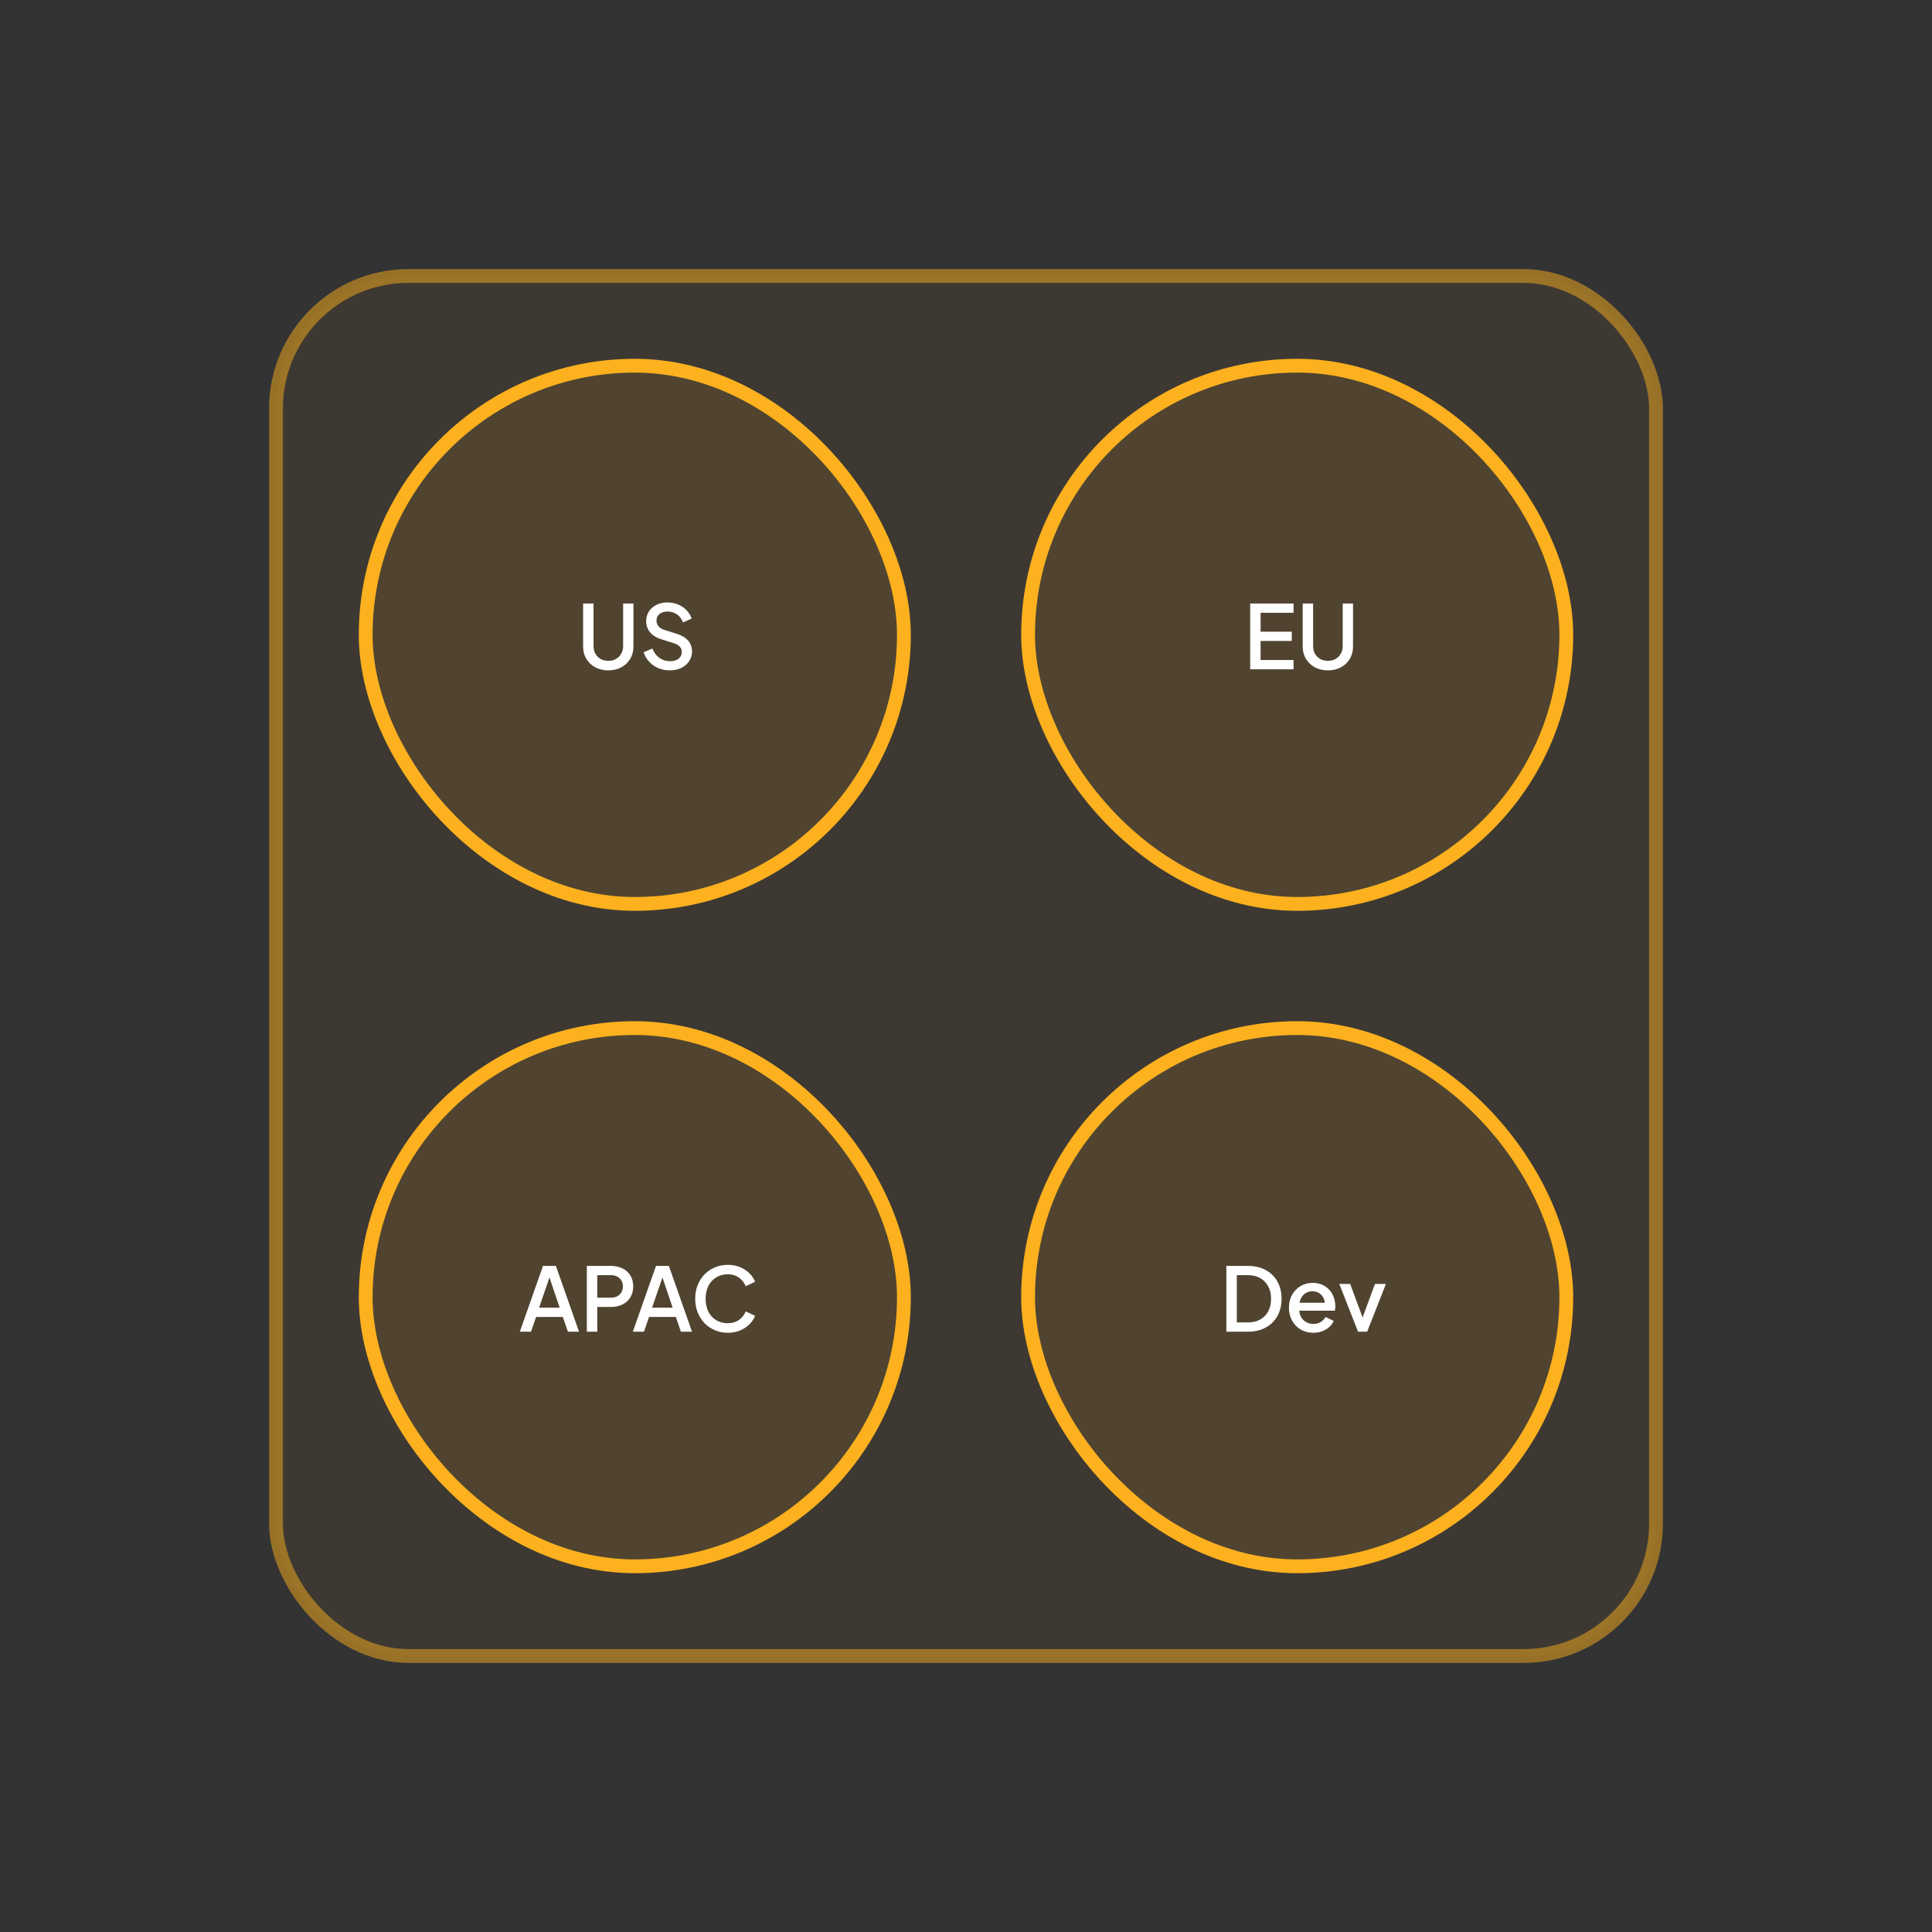
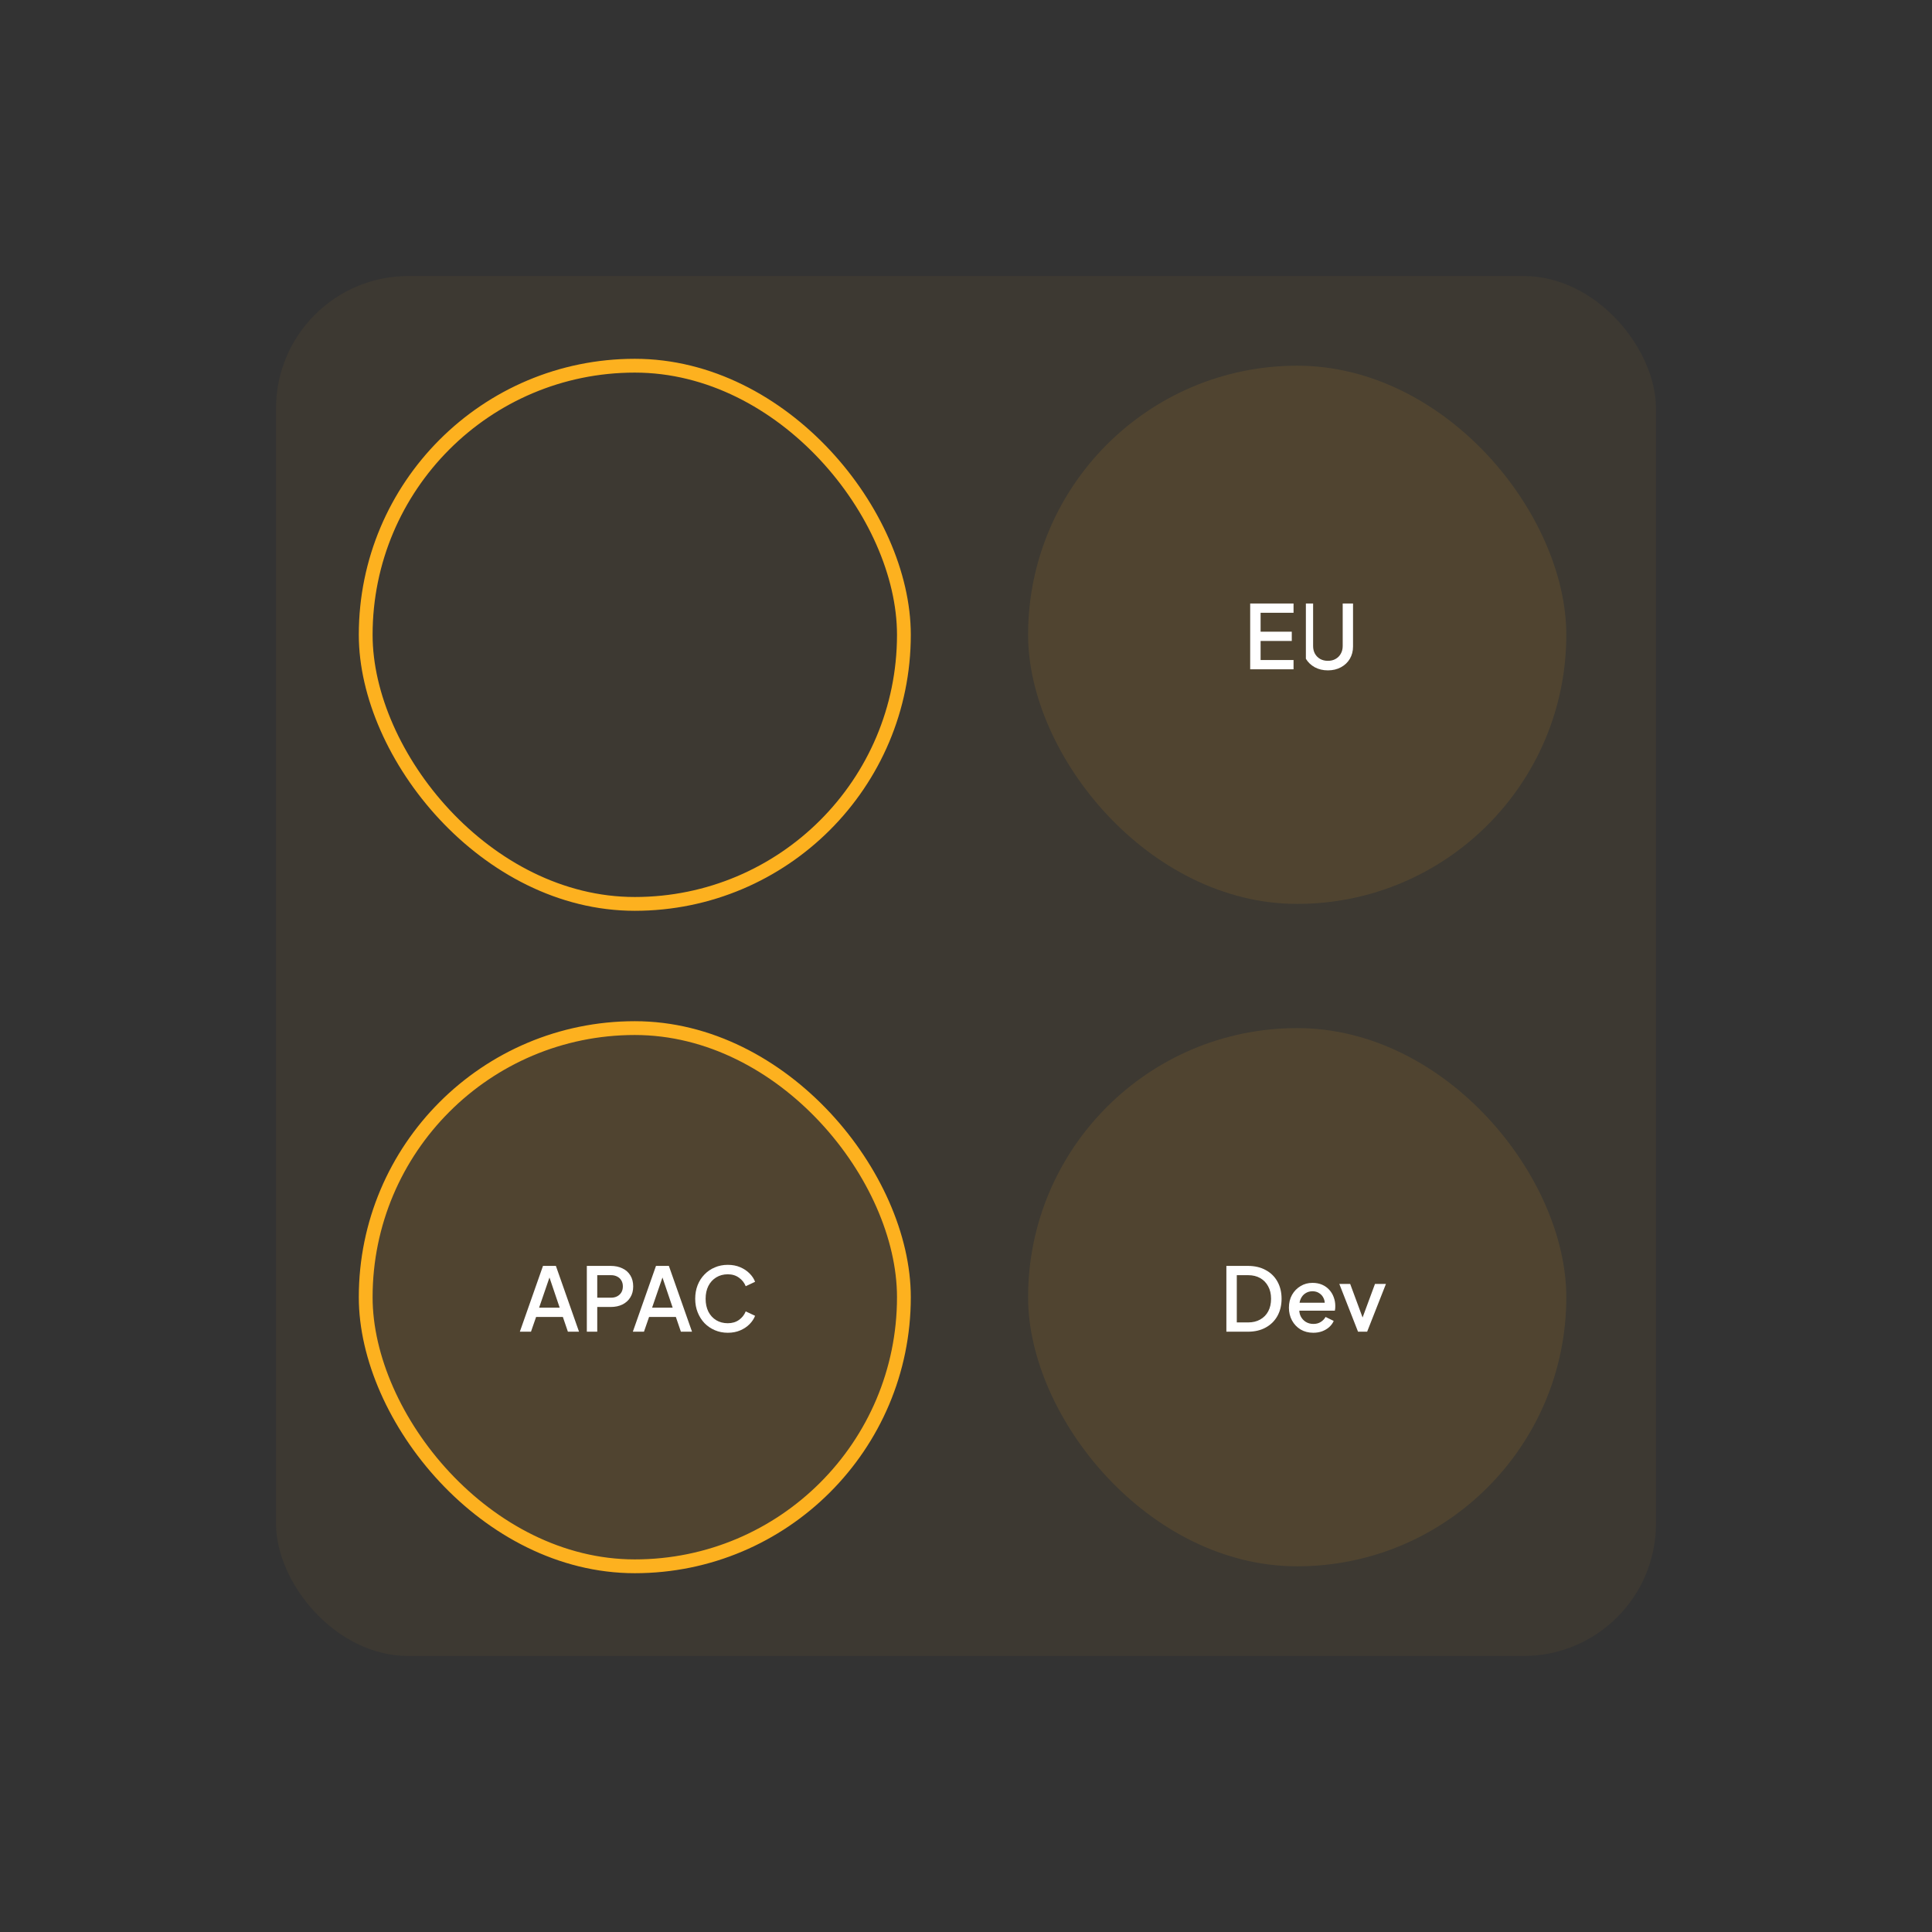
<svg xmlns="http://www.w3.org/2000/svg" width="140" height="140" viewBox="0 0 140 140" fill="none">
  <rect x="0" y="0" width="140" height="140" fill="#333333" stroke="none" />
  <rect x="20" y="20" width="100" height="100" rx="9.598" fill="#FDB11F" fill-opacity="0.05" />
-   <rect x="20" y="20" width="100" height="100" rx="9.598" stroke="#FDB11F" stroke-opacity="0.5" />
-   <rect x="26.5" y="26.5" width="39" height="39" rx="19.5" fill="#FDB11F" fill-opacity="0.1" />
  <rect x="26.5" y="26.5" width="39" height="39" rx="19.5" stroke="#FDB11F" />
-   <path d="M44.078 48.577C43.724 48.577 43.408 48.502 43.131 48.353C42.858 48.203 42.643 47.999 42.485 47.738C42.331 47.478 42.254 47.182 42.254 46.849V43.732H43.01V46.817C43.01 47.026 43.054 47.212 43.144 47.374C43.238 47.536 43.364 47.662 43.522 47.751C43.684 47.841 43.869 47.886 44.078 47.886C44.292 47.886 44.477 47.841 44.635 47.751C44.797 47.662 44.923 47.536 45.013 47.374C45.107 47.212 45.154 47.026 45.154 46.817V43.732H45.902V46.849C45.902 47.182 45.826 47.478 45.672 47.738C45.518 47.999 45.303 48.203 45.026 48.353C44.752 48.502 44.437 48.577 44.078 48.577ZM48.519 48.577C48.221 48.577 47.943 48.521 47.687 48.41C47.431 48.295 47.214 48.139 47.035 47.943C46.855 47.747 46.723 47.521 46.638 47.265L47.278 46.996C47.393 47.29 47.562 47.517 47.783 47.674C48.005 47.832 48.261 47.911 48.551 47.911C48.722 47.911 48.871 47.886 48.999 47.834C49.127 47.779 49.226 47.702 49.294 47.604C49.366 47.506 49.403 47.393 49.403 47.265C49.403 47.09 49.354 46.951 49.255 46.849C49.157 46.746 49.012 46.665 48.82 46.606L47.924 46.324C47.566 46.213 47.293 46.044 47.105 45.818C46.917 45.588 46.823 45.319 46.823 45.012C46.823 44.743 46.89 44.508 47.022 44.308C47.154 44.103 47.335 43.943 47.566 43.828C47.8 43.713 48.067 43.655 48.366 43.655C48.652 43.655 48.912 43.706 49.147 43.809C49.381 43.907 49.582 44.044 49.748 44.218C49.919 44.393 50.043 44.596 50.119 44.826L49.492 45.102C49.398 44.85 49.251 44.656 49.051 44.519C48.854 44.383 48.626 44.314 48.366 44.314C48.208 44.314 48.069 44.342 47.95 44.398C47.83 44.449 47.736 44.526 47.668 44.628C47.604 44.726 47.572 44.841 47.572 44.974C47.572 45.127 47.621 45.264 47.719 45.383C47.818 45.503 47.967 45.592 48.167 45.652L48.999 45.914C49.379 46.03 49.665 46.196 49.857 46.414C50.049 46.627 50.145 46.894 50.145 47.214C50.145 47.478 50.075 47.713 49.934 47.918C49.797 48.122 49.607 48.285 49.364 48.404C49.121 48.519 48.839 48.577 48.519 48.577Z" fill="white" />
  <rect x="74.5" y="26.5" width="39" height="39" rx="19.5" fill="#FDB11F" fill-opacity="0.1" />
-   <rect x="74.5" y="26.5" width="39" height="39" rx="19.5" stroke="#FDB11F" />
-   <path d="M90.593 48.5V43.732H93.735V44.404H91.348V45.774H93.607V46.446H91.348V47.828H93.735V48.5H90.593ZM96.222 48.577C95.868 48.577 95.552 48.502 95.275 48.353C95.002 48.203 94.786 47.999 94.629 47.738C94.475 47.478 94.398 47.182 94.398 46.849V43.732H95.153V46.817C95.153 47.026 95.198 47.212 95.288 47.374C95.382 47.536 95.507 47.662 95.665 47.751C95.828 47.841 96.013 47.886 96.222 47.886C96.436 47.886 96.621 47.841 96.779 47.751C96.941 47.662 97.067 47.536 97.157 47.374C97.25 47.212 97.297 47.026 97.297 46.817V43.732H98.046V46.849C98.046 47.182 97.969 47.478 97.816 47.738C97.662 47.999 97.447 48.203 97.169 48.353C96.896 48.502 96.581 48.577 96.222 48.577Z" fill="white" />
+   <path d="M90.593 48.5V43.732H93.735V44.404H91.348V45.774H93.607V46.446H91.348V47.828H93.735V48.5H90.593ZM96.222 48.577C95.868 48.577 95.552 48.502 95.275 48.353C95.002 48.203 94.786 47.999 94.629 47.738V43.732H95.153V46.817C95.153 47.026 95.198 47.212 95.288 47.374C95.382 47.536 95.507 47.662 95.665 47.751C95.828 47.841 96.013 47.886 96.222 47.886C96.436 47.886 96.621 47.841 96.779 47.751C96.941 47.662 97.067 47.536 97.157 47.374C97.25 47.212 97.297 47.026 97.297 46.817V43.732H98.046V46.849C98.046 47.182 97.969 47.478 97.816 47.738C97.662 47.999 97.447 48.203 97.169 48.353C96.896 48.502 96.581 48.577 96.222 48.577Z" fill="white" />
  <rect x="26.5" y="74.5" width="39" height="39" rx="19.5" fill="#FDB11F" fill-opacity="0.1" />
  <rect x="26.5" y="74.5" width="39" height="39" rx="19.5" stroke="#FDB11F" />
  <path d="M37.67 96.5L39.347 91.732H40.282L41.958 96.5H41.152L40.787 95.431H38.848L38.477 96.5H37.67ZM39.066 94.759H40.557L39.712 92.263H39.923L39.066 94.759ZM42.524 96.5V91.732H44.258C44.578 91.732 44.86 91.792 45.103 91.911C45.351 92.026 45.543 92.197 45.679 92.423C45.816 92.645 45.884 92.912 45.884 93.223C45.884 93.53 45.814 93.795 45.673 94.017C45.536 94.239 45.346 94.409 45.103 94.529C44.86 94.648 44.578 94.708 44.258 94.708H43.279V96.5H42.524ZM43.279 94.036H44.278C44.448 94.036 44.598 94.002 44.726 93.934C44.854 93.865 44.954 93.772 45.026 93.652C45.099 93.528 45.135 93.383 45.135 93.217C45.135 93.05 45.099 92.907 45.026 92.788C44.954 92.664 44.854 92.57 44.726 92.506C44.598 92.438 44.448 92.404 44.278 92.404H43.279V94.036ZM45.858 96.5L47.535 91.732H48.469L50.146 96.5H49.34L48.975 95.431H47.035L46.664 96.5H45.858ZM47.253 94.759H48.744L47.9 92.263H48.111L47.253 94.759ZM52.739 96.577C52.401 96.577 52.088 96.515 51.798 96.391C51.512 96.267 51.262 96.097 51.049 95.879C50.84 95.657 50.676 95.397 50.556 95.098C50.437 94.8 50.377 94.471 50.377 94.113C50.377 93.759 50.435 93.432 50.55 93.134C50.669 92.831 50.836 92.57 51.049 92.353C51.262 92.131 51.512 91.96 51.798 91.841C52.084 91.717 52.397 91.655 52.739 91.655C53.076 91.655 53.377 91.713 53.641 91.828C53.91 91.943 54.136 92.095 54.319 92.282C54.503 92.466 54.635 92.666 54.716 92.884L54.038 93.204C53.935 92.948 53.771 92.741 53.545 92.583C53.323 92.421 53.054 92.34 52.739 92.34C52.423 92.34 52.143 92.415 51.9 92.564C51.657 92.713 51.467 92.92 51.331 93.185C51.198 93.449 51.132 93.759 51.132 94.113C51.132 94.467 51.198 94.778 51.331 95.047C51.467 95.312 51.657 95.519 51.9 95.668C52.143 95.813 52.423 95.886 52.739 95.886C53.054 95.886 53.323 95.807 53.545 95.649C53.771 95.491 53.935 95.284 54.038 95.028L54.716 95.348C54.635 95.561 54.503 95.762 54.319 95.95C54.136 96.137 53.91 96.289 53.641 96.404C53.377 96.519 53.076 96.577 52.739 96.577Z" fill="white" />
  <rect x="74.5" y="74.5" width="39" height="39" rx="19.5" fill="#FDB11F" fill-opacity="0.1" />
-   <rect x="74.5" y="74.5" width="39" height="39" rx="19.5" stroke="#FDB11F" />
  <path d="M88.868 96.5V91.732H90.429C90.924 91.732 91.353 91.832 91.716 92.033C92.083 92.229 92.367 92.506 92.567 92.865C92.767 93.223 92.868 93.639 92.868 94.113C92.868 94.582 92.767 94.998 92.567 95.361C92.367 95.719 92.083 95.999 91.716 96.199C91.353 96.4 90.924 96.5 90.429 96.5H88.868ZM89.623 95.828H90.442C90.779 95.828 91.072 95.758 91.319 95.617C91.571 95.476 91.765 95.278 91.901 95.022C92.038 94.766 92.106 94.463 92.106 94.113C92.106 93.763 92.036 93.462 91.895 93.21C91.758 92.954 91.567 92.756 91.319 92.615C91.072 92.474 90.779 92.404 90.442 92.404H89.623V95.828ZM95.167 96.577C94.821 96.577 94.514 96.498 94.245 96.34C93.981 96.178 93.774 95.96 93.624 95.687C93.475 95.41 93.4 95.1 93.4 94.759C93.4 94.409 93.475 94.1 93.624 93.831C93.778 93.562 93.983 93.351 94.239 93.198C94.495 93.04 94.785 92.961 95.109 92.961C95.369 92.961 95.602 93.006 95.807 93.095C96.012 93.185 96.184 93.308 96.325 93.466C96.466 93.62 96.573 93.797 96.645 93.998C96.722 94.198 96.76 94.412 96.76 94.638C96.76 94.693 96.758 94.751 96.754 94.81C96.75 94.87 96.741 94.926 96.728 94.977H93.97V94.401H96.319L95.973 94.663C96.016 94.454 96.001 94.269 95.928 94.106C95.86 93.94 95.753 93.81 95.608 93.716C95.468 93.618 95.301 93.569 95.109 93.569C94.917 93.569 94.746 93.618 94.597 93.716C94.448 93.81 94.333 93.946 94.252 94.126C94.171 94.3 94.138 94.514 94.156 94.766C94.134 95 94.166 95.205 94.252 95.38C94.341 95.555 94.465 95.692 94.623 95.79C94.785 95.888 94.968 95.937 95.173 95.937C95.382 95.937 95.559 95.89 95.704 95.796C95.854 95.702 95.971 95.581 96.056 95.431L96.645 95.719C96.577 95.881 96.47 96.028 96.325 96.161C96.184 96.289 96.014 96.391 95.813 96.468C95.617 96.54 95.401 96.577 95.167 96.577ZM98.408 96.5L97.052 93.038H97.839L98.882 95.86H98.594L99.637 93.038H100.431L99.068 96.5H98.408Z" fill="white" />
</svg>